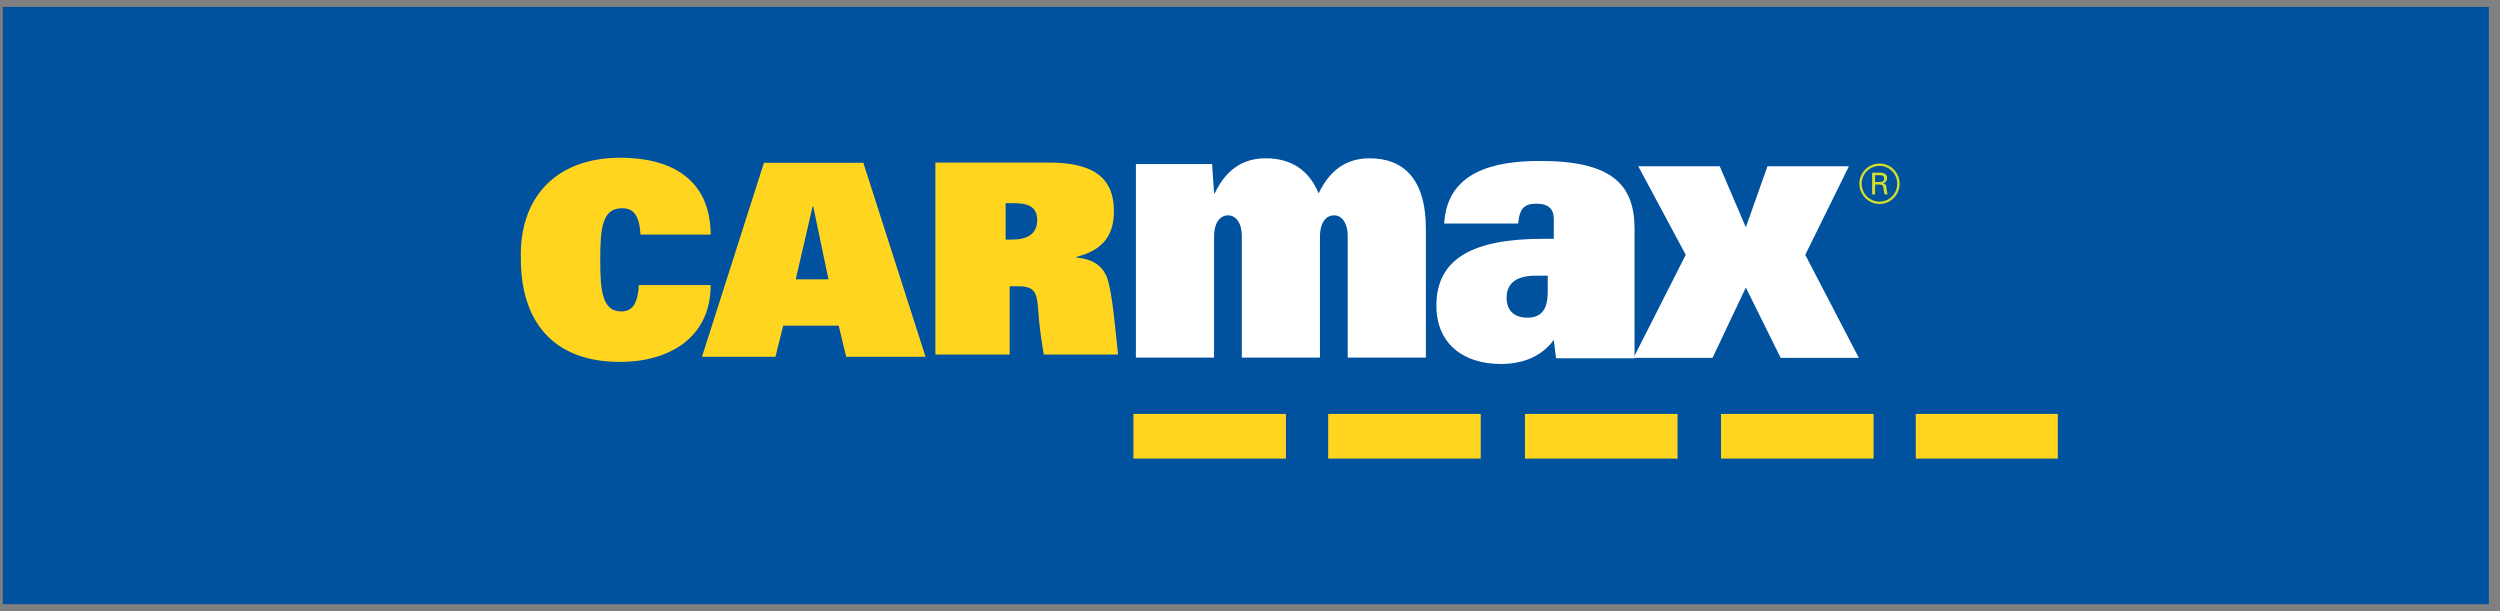
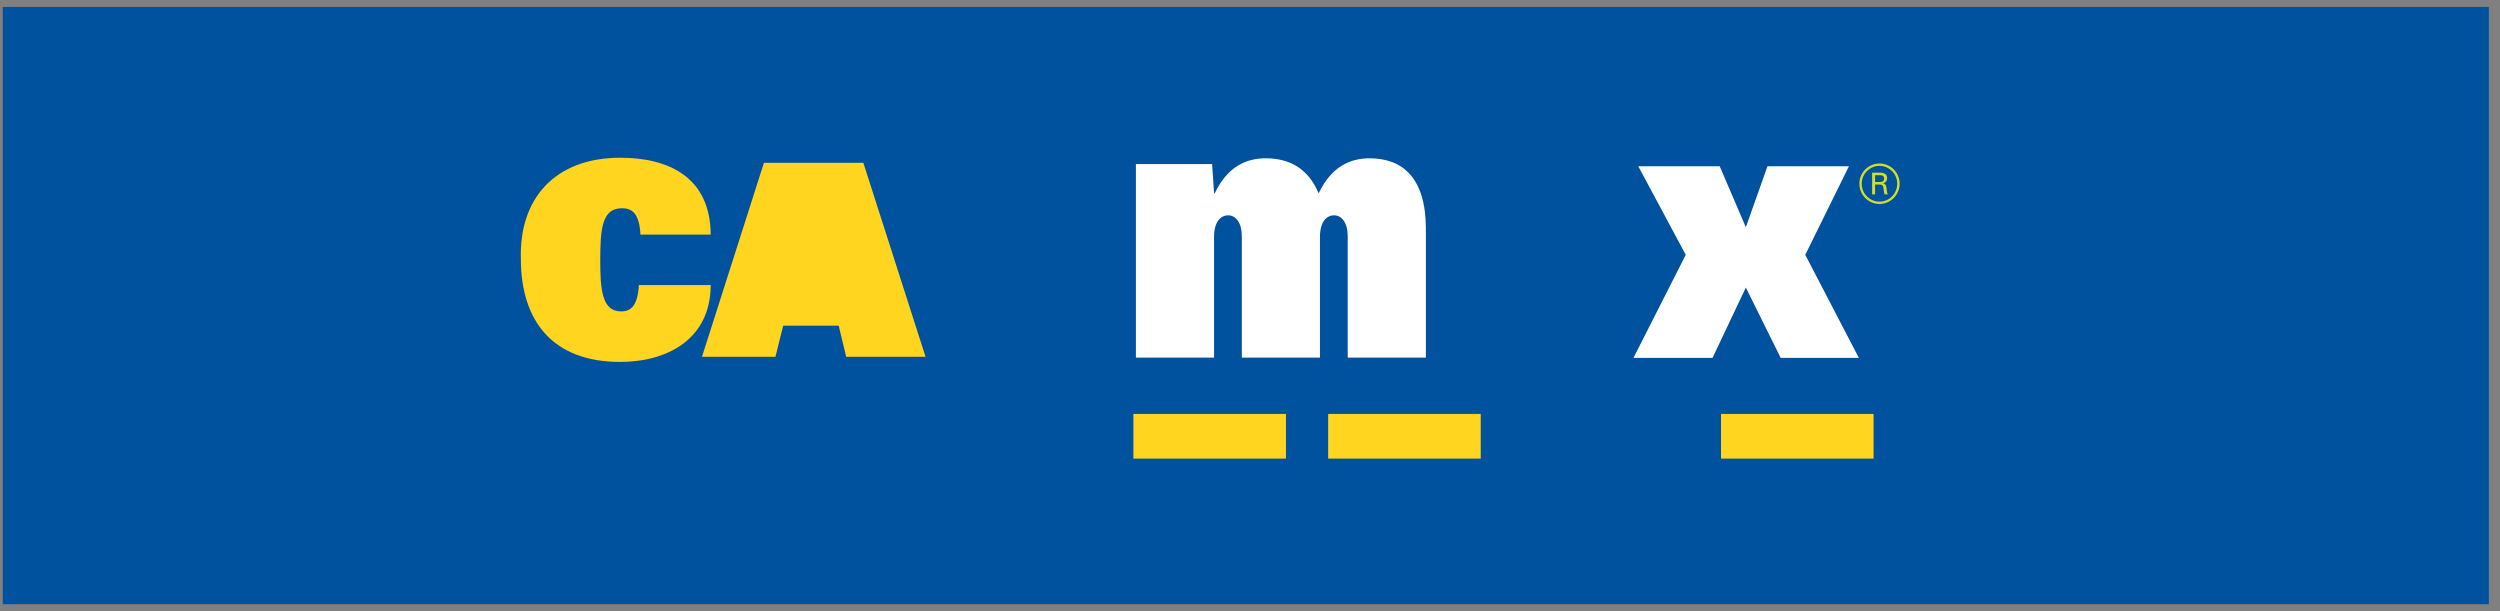
<svg xmlns="http://www.w3.org/2000/svg" width="180" height="44" viewBox="0 0 180 44" fill="none">
  <rect x="0" y="0" width="180" height="44" fill="#808080" stroke="none" />
  <g clip-path="url(#clip0_79_444)">
    <path fill-rule="evenodd" clip-rule="evenodd" d="M0.198 0.5H179.198V43.5H0.198V0.5Z" fill="#00529F" />
    <path fill-rule="evenodd" clip-rule="evenodd" d="M81.605 29.803H92.588V33.019H81.605V29.803Z" fill="#FFD520" />
    <path fill-rule="evenodd" clip-rule="evenodd" d="M95.628 29.803H106.612V33.019H95.628V29.803Z" fill="#FFD520" />
-     <path fill-rule="evenodd" clip-rule="evenodd" d="M109.798 29.803H120.783V33.019H109.798V29.803Z" fill="#FFD520" />
    <path fill-rule="evenodd" clip-rule="evenodd" d="M123.914 29.803H134.898V33.019H123.914V29.803Z" fill="#FFD520" />
-     <path fill-rule="evenodd" clip-rule="evenodd" d="M137.935 29.803H148.163V33.019H137.935V29.803Z" fill="#FFD520" />
    <path fill-rule="evenodd" clip-rule="evenodd" d="M45.997 20.525C45.919 21.998 45.437 22.422 44.723 22.422C43.333 22.422 43.218 20.834 43.218 18.708C43.218 16.463 43.352 14.993 44.779 14.993C45.457 14.993 46.034 15.302 46.112 16.89H51.169C51.148 12.787 48.177 11.357 44.665 11.357C39.956 11.357 37.37 14.298 37.503 18.648C37.503 23.079 39.764 26.058 44.645 26.058C48.101 26.058 51.169 24.375 51.169 20.525H45.997Z" fill="#FFD520" />
-     <path fill-rule="evenodd" clip-rule="evenodd" d="M67.348 25.526H72.697V20.61H73.326C74.205 20.61 74.549 20.877 74.663 21.564C74.855 22.752 74.651 22.429 75.148 25.525H80.499C80.235 23.008 80.106 21.487 79.803 20.3C79.535 19.247 78.807 18.654 77.471 18.538V18.502C79.535 18.003 80.203 16.798 80.203 15.208C80.203 12.605 78.464 11.705 75.504 11.705H67.348V25.526Z" fill="#FFD520" />
    <path fill-rule="evenodd" clip-rule="evenodd" d="M50.542 25.69H55.832L56.391 23.447H60.387L60.926 25.69H66.64L62.161 11.724H55.003L50.542 25.69Z" fill="#FFD520" />
-     <path fill-rule="evenodd" clip-rule="evenodd" d="M57.292 20.114L58.51 14.855H58.55L59.65 20.114H57.292Z" fill="#00529F" />
    <path fill-rule="evenodd" clip-rule="evenodd" d="M72.404 17.249V14.624H72.903C73.971 14.624 74.678 14.837 74.678 15.851C74.678 16.886 73.915 17.249 72.864 17.249H72.404Z" fill="#00529F" />
    <path fill-rule="evenodd" clip-rule="evenodd" d="M81.784 25.747H87.412V17.059C87.412 15.947 87.9 15.504 88.433 15.504C88.969 15.504 89.411 16.032 89.411 17.003V25.747H95.037V17.059C95.037 15.947 95.524 15.504 96.061 15.504C96.595 15.504 97.035 16.032 97.035 17.003V25.747H102.663V16.477C102.663 12.784 100.965 11.398 98.618 11.398C97.291 11.398 95.895 11.922 94.942 13.922C94.224 12.2 92.922 11.398 91.131 11.398C89.805 11.398 88.41 11.922 87.458 13.922H87.413L87.272 11.812H81.785V25.747H81.784Z" fill="white" />
    <path fill-rule="evenodd" clip-rule="evenodd" d="M128.209 25.767H133.837L129.979 18.348L133.121 11.973H127.257L125.7 16.362L123.821 11.973H117.958L121.373 18.348L117.61 25.767H123.302L125.7 20.704L128.209 25.767Z" fill="white" />
-     <path fill-rule="evenodd" clip-rule="evenodd" d="M111.873 17.195H111.101C106.088 17.195 103.42 18.596 103.42 22.004C103.42 24.724 105.34 26.207 108.061 26.207C109.527 26.207 110.94 25.741 111.873 24.475L112.034 25.795H117.687V16.479C117.687 13.265 116.031 11.588 110.888 11.588C107.5 11.588 104.196 12.384 103.982 16.095H109.313C109.395 14.941 109.822 14.667 110.622 14.667C111.527 14.667 111.873 15.079 111.873 15.765V17.195Z" fill="white" />
    <path fill-rule="evenodd" clip-rule="evenodd" d="M111.438 21.003C111.438 22.13 111.091 22.873 109.971 22.873C108.985 22.873 108.476 22.322 108.476 21.443C108.476 20.675 108.852 19.85 110.557 19.85H111.438V21.003Z" fill="#00529F" />
    <path fill-rule="evenodd" clip-rule="evenodd" d="M134.793 13.995H135.008V13.286H135.277C135.532 13.286 135.591 13.348 135.614 13.586C135.644 13.831 135.66 13.895 135.691 13.995H135.913C135.859 13.839 135.844 13.693 135.823 13.501C135.799 13.307 135.744 13.24 135.584 13.201C135.875 13.115 135.875 12.87 135.875 12.824C135.875 12.432 135.46 12.432 135.345 12.432H134.793L134.793 13.995ZM135.008 12.616H135.345C135.46 12.616 135.653 12.616 135.653 12.862C135.653 13.102 135.454 13.102 135.345 13.102H135.008V12.616ZM135.322 11.772C134.547 11.772 133.873 12.409 133.873 13.225C133.873 14.041 134.541 14.688 135.322 14.688C136.113 14.688 136.774 14.041 136.774 13.225C136.774 12.417 136.121 11.772 135.322 11.772V11.943C136.044 11.943 136.6 12.536 136.6 13.225C136.6 13.941 136.029 14.517 135.322 14.517C134.623 14.517 134.044 13.949 134.044 13.225C134.044 12.519 134.623 11.943 135.322 11.943V11.772Z" fill="#D4DE28" />
  </g>
  <defs>
    <clipPath id="clip0_79_444">
      <rect width="179" height="43" fill="white" transform="translate(0.198 0.5)" />
    </clipPath>
  </defs>
</svg>